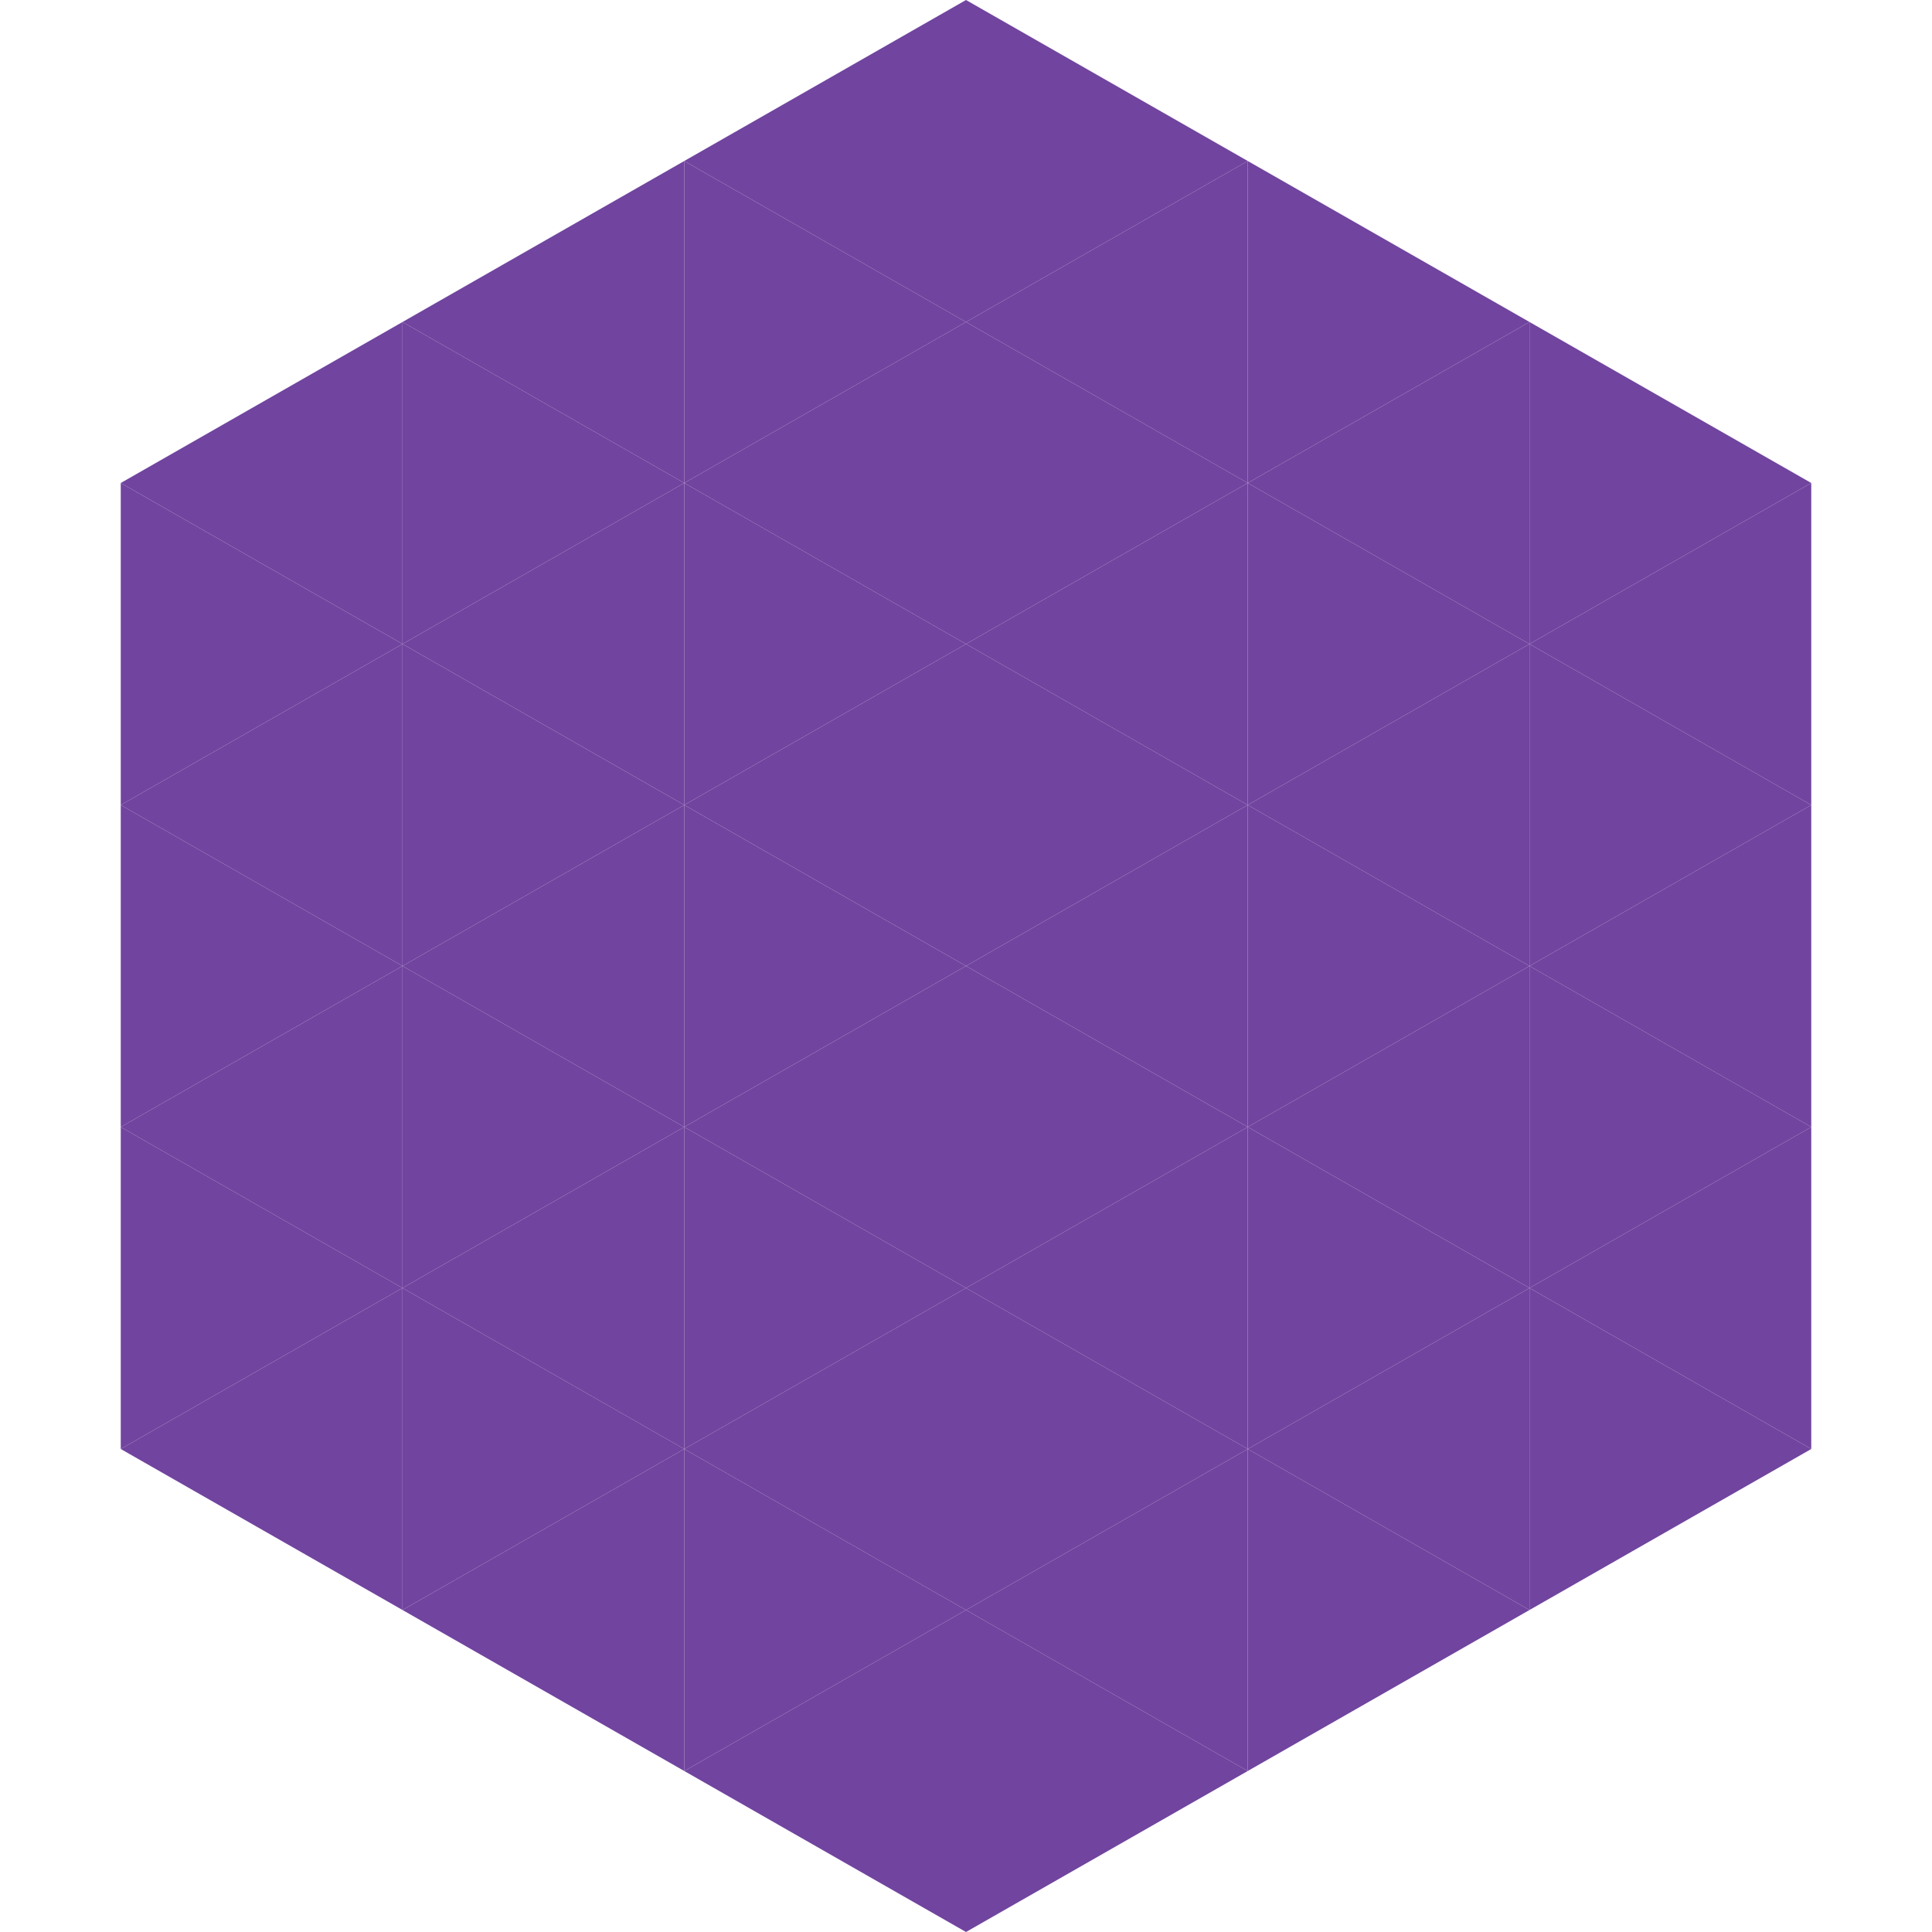
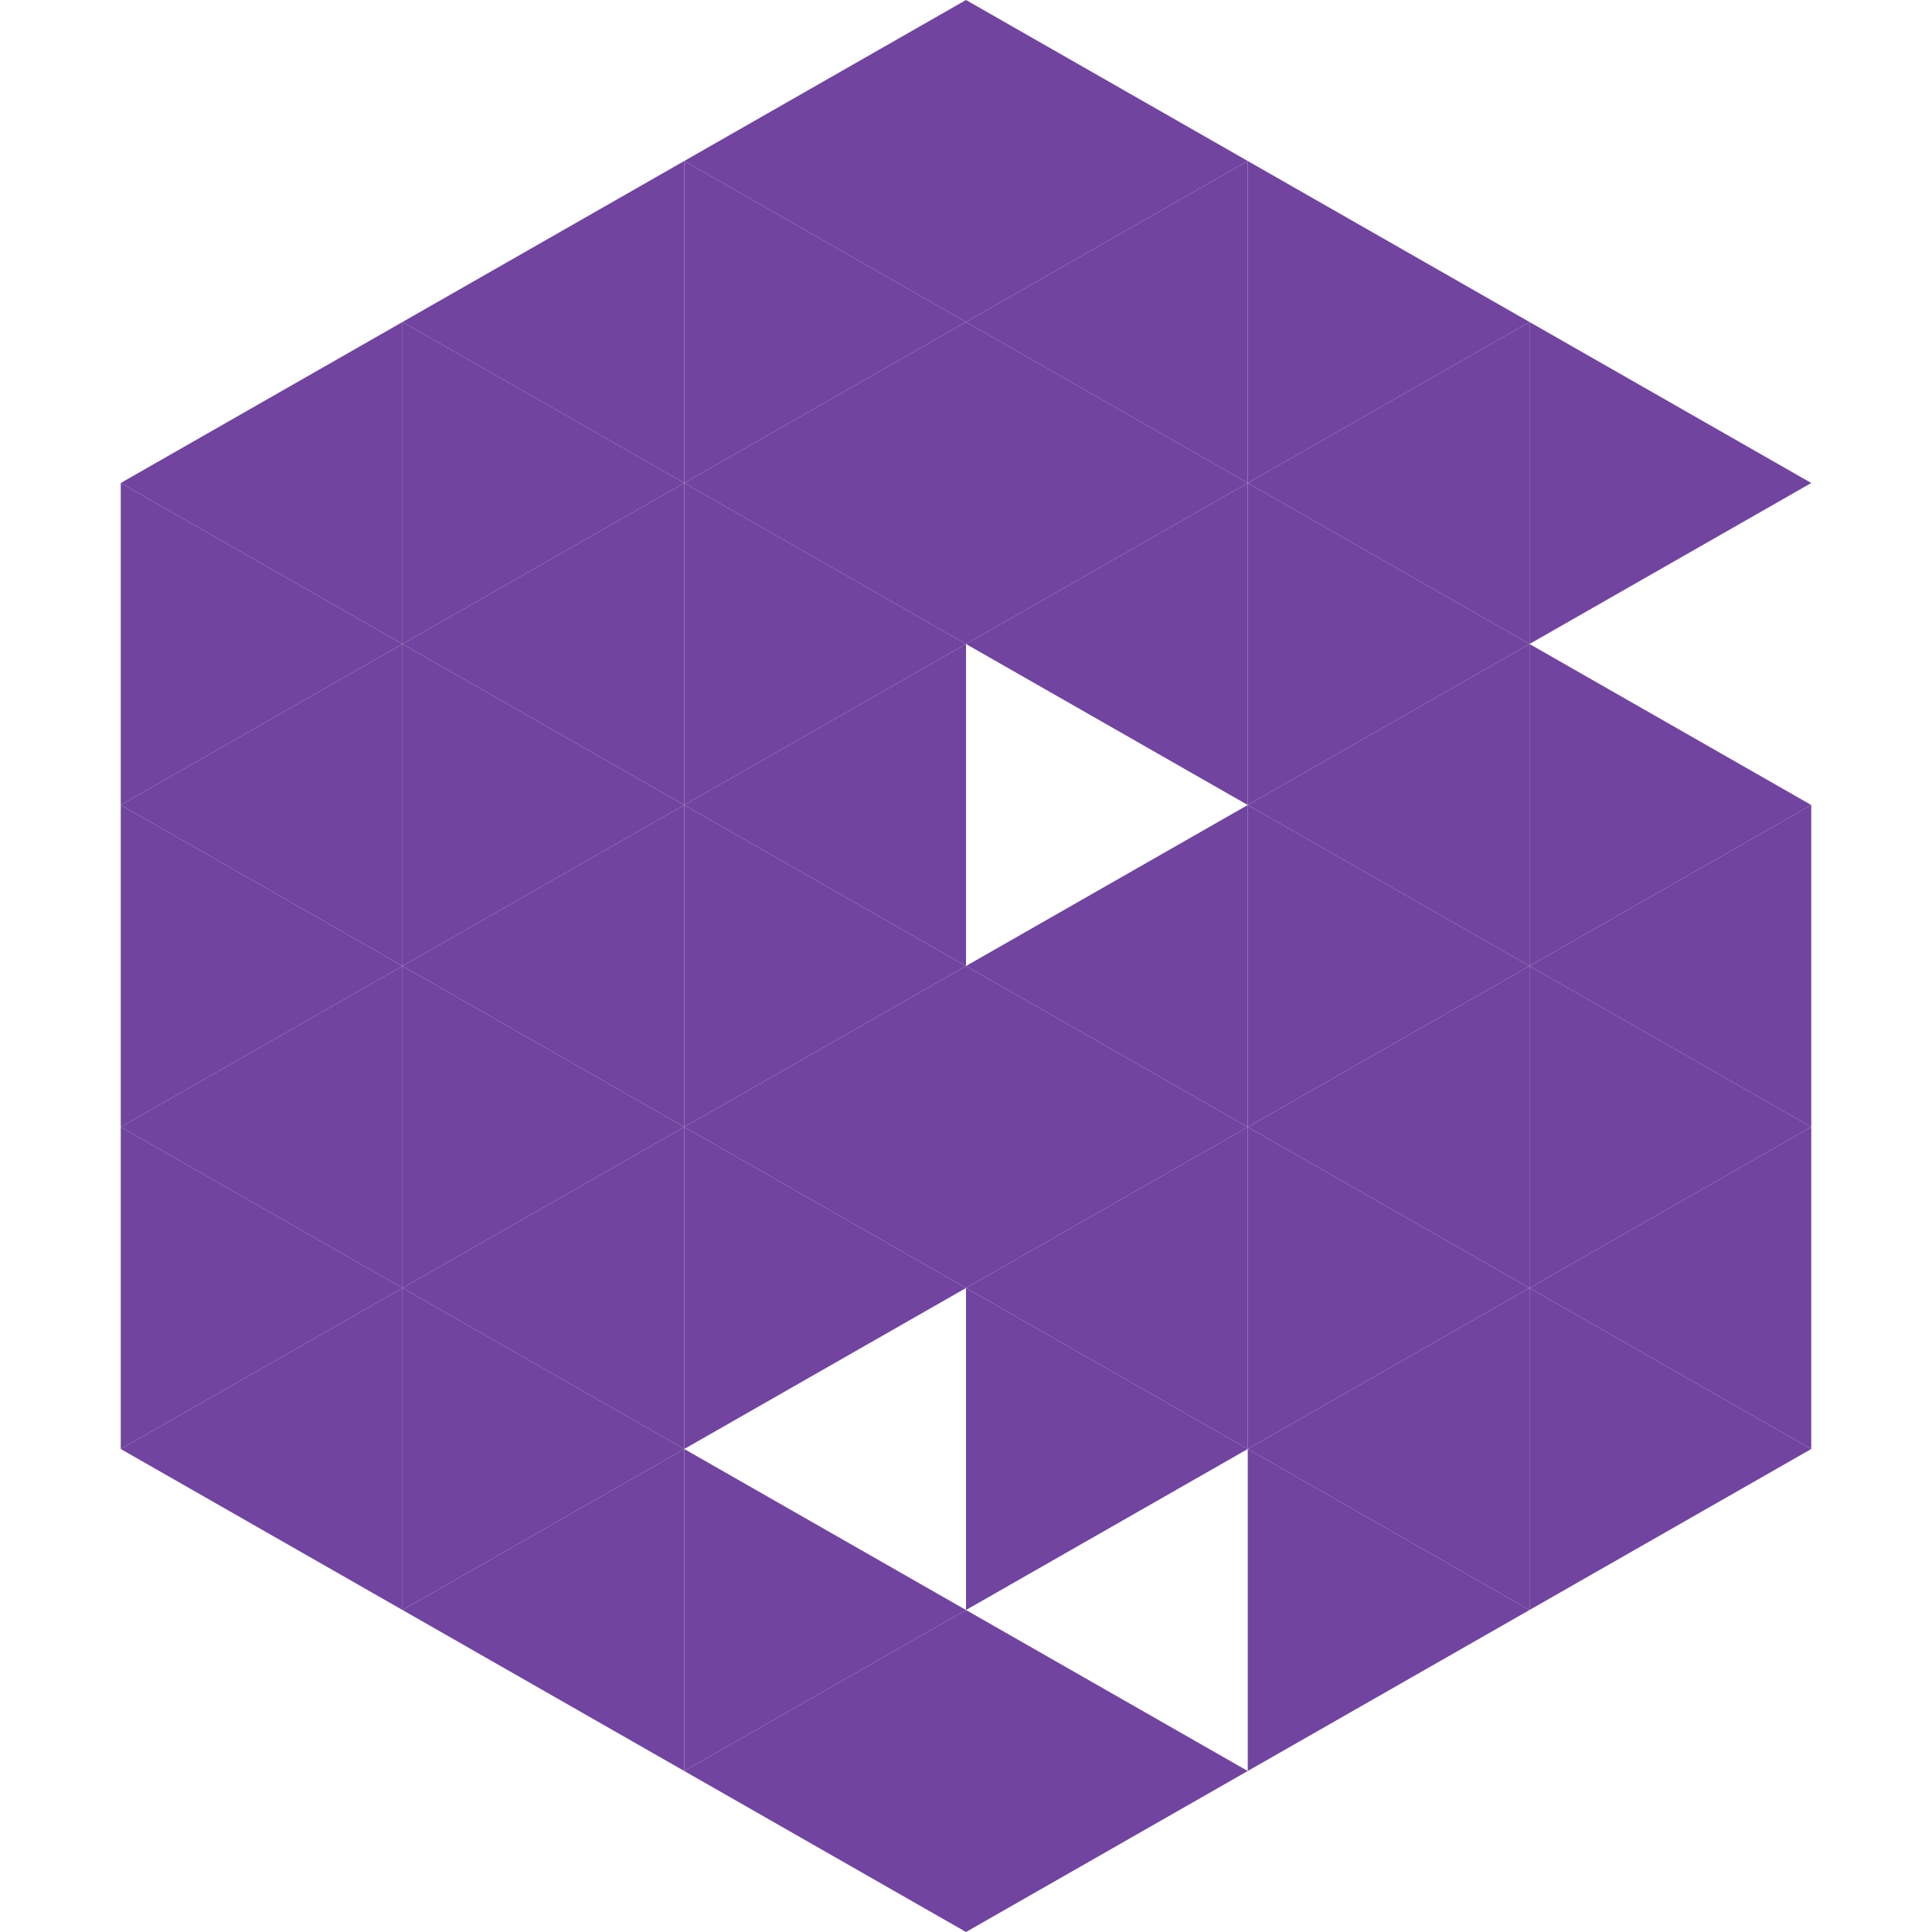
<svg xmlns="http://www.w3.org/2000/svg" width="240" height="240">
  <polygon points="50,40 15,60 50,80" style="fill:rgb(113,68,159)" />
  <polygon points="190,40 225,60 190,80" style="fill:rgb(113,68,159)" />
  <polygon points="15,60 50,80 15,100" style="fill:rgb(113,68,159)" />
-   <polygon points="225,60 190,80 225,100" style="fill:rgb(113,68,159)" />
  <polygon points="50,80 15,100 50,120" style="fill:rgb(113,68,159)" />
  <polygon points="190,80 225,100 190,120" style="fill:rgb(113,68,159)" />
  <polygon points="15,100 50,120 15,140" style="fill:rgb(113,68,159)" />
  <polygon points="225,100 190,120 225,140" style="fill:rgb(113,68,159)" />
  <polygon points="50,120 15,140 50,160" style="fill:rgb(113,68,159)" />
  <polygon points="190,120 225,140 190,160" style="fill:rgb(113,68,159)" />
  <polygon points="15,140 50,160 15,180" style="fill:rgb(113,68,159)" />
  <polygon points="225,140 190,160 225,180" style="fill:rgb(113,68,159)" />
  <polygon points="50,160 15,180 50,200" style="fill:rgb(113,68,159)" />
  <polygon points="190,160 225,180 190,200" style="fill:rgb(113,68,159)" />
  <polygon points="15,180 50,200 15,220" style="fill:rgb(255,255,255); fill-opacity:0" />
-   <polygon points="225,180 190,200 225,220" style="fill:rgb(255,255,255); fill-opacity:0" />
  <polygon points="50,0 85,20 50,40" style="fill:rgb(255,255,255); fill-opacity:0" />
  <polygon points="190,0 155,20 190,40" style="fill:rgb(255,255,255); fill-opacity:0" />
  <polygon points="85,20 50,40 85,60" style="fill:rgb(113,68,159)" />
  <polygon points="155,20 190,40 155,60" style="fill:rgb(113,68,159)" />
  <polygon points="50,40 85,60 50,80" style="fill:rgb(113,68,159)" />
  <polygon points="190,40 155,60 190,80" style="fill:rgb(113,68,159)" />
  <polygon points="85,60 50,80 85,100" style="fill:rgb(113,68,159)" />
  <polygon points="155,60 190,80 155,100" style="fill:rgb(113,68,159)" />
  <polygon points="50,80 85,100 50,120" style="fill:rgb(113,68,159)" />
  <polygon points="190,80 155,100 190,120" style="fill:rgb(113,68,159)" />
  <polygon points="85,100 50,120 85,140" style="fill:rgb(113,68,159)" />
  <polygon points="155,100 190,120 155,140" style="fill:rgb(113,68,159)" />
  <polygon points="50,120 85,140 50,160" style="fill:rgb(113,68,159)" />
  <polygon points="190,120 155,140 190,160" style="fill:rgb(113,68,159)" />
  <polygon points="85,140 50,160 85,180" style="fill:rgb(113,68,159)" />
  <polygon points="155,140 190,160 155,180" style="fill:rgb(113,68,159)" />
  <polygon points="50,160 85,180 50,200" style="fill:rgb(113,68,159)" />
  <polygon points="190,160 155,180 190,200" style="fill:rgb(113,68,159)" />
  <polygon points="85,180 50,200 85,220" style="fill:rgb(113,68,159)" />
  <polygon points="155,180 190,200 155,220" style="fill:rgb(113,68,159)" />
  <polygon points="120,0 85,20 120,40" style="fill:rgb(113,68,159)" />
  <polygon points="120,0 155,20 120,40" style="fill:rgb(113,68,159)" />
  <polygon points="85,20 120,40 85,60" style="fill:rgb(113,68,159)" />
  <polygon points="155,20 120,40 155,60" style="fill:rgb(113,68,159)" />
  <polygon points="120,40 85,60 120,80" style="fill:rgb(113,68,159)" />
  <polygon points="120,40 155,60 120,80" style="fill:rgb(113,68,159)" />
  <polygon points="85,60 120,80 85,100" style="fill:rgb(113,68,159)" />
  <polygon points="155,60 120,80 155,100" style="fill:rgb(113,68,159)" />
  <polygon points="120,80 85,100 120,120" style="fill:rgb(113,68,159)" />
-   <polygon points="120,80 155,100 120,120" style="fill:rgb(113,68,159)" />
  <polygon points="85,100 120,120 85,140" style="fill:rgb(113,68,159)" />
  <polygon points="155,100 120,120 155,140" style="fill:rgb(113,68,159)" />
  <polygon points="120,120 85,140 120,160" style="fill:rgb(113,68,159)" />
  <polygon points="120,120 155,140 120,160" style="fill:rgb(113,68,159)" />
  <polygon points="85,140 120,160 85,180" style="fill:rgb(113,68,159)" />
  <polygon points="155,140 120,160 155,180" style="fill:rgb(113,68,159)" />
-   <polygon points="120,160 85,180 120,200" style="fill:rgb(113,68,159)" />
  <polygon points="120,160 155,180 120,200" style="fill:rgb(113,68,159)" />
  <polygon points="85,180 120,200 85,220" style="fill:rgb(113,68,159)" />
-   <polygon points="155,180 120,200 155,220" style="fill:rgb(113,68,159)" />
  <polygon points="120,200 85,220 120,240" style="fill:rgb(113,68,159)" />
  <polygon points="120,200 155,220 120,240" style="fill:rgb(113,68,159)" />
  <polygon points="85,220 120,240 85,260" style="fill:rgb(255,255,255); fill-opacity:0" />
  <polygon points="155,220 120,240 155,260" style="fill:rgb(255,255,255); fill-opacity:0" />
</svg>